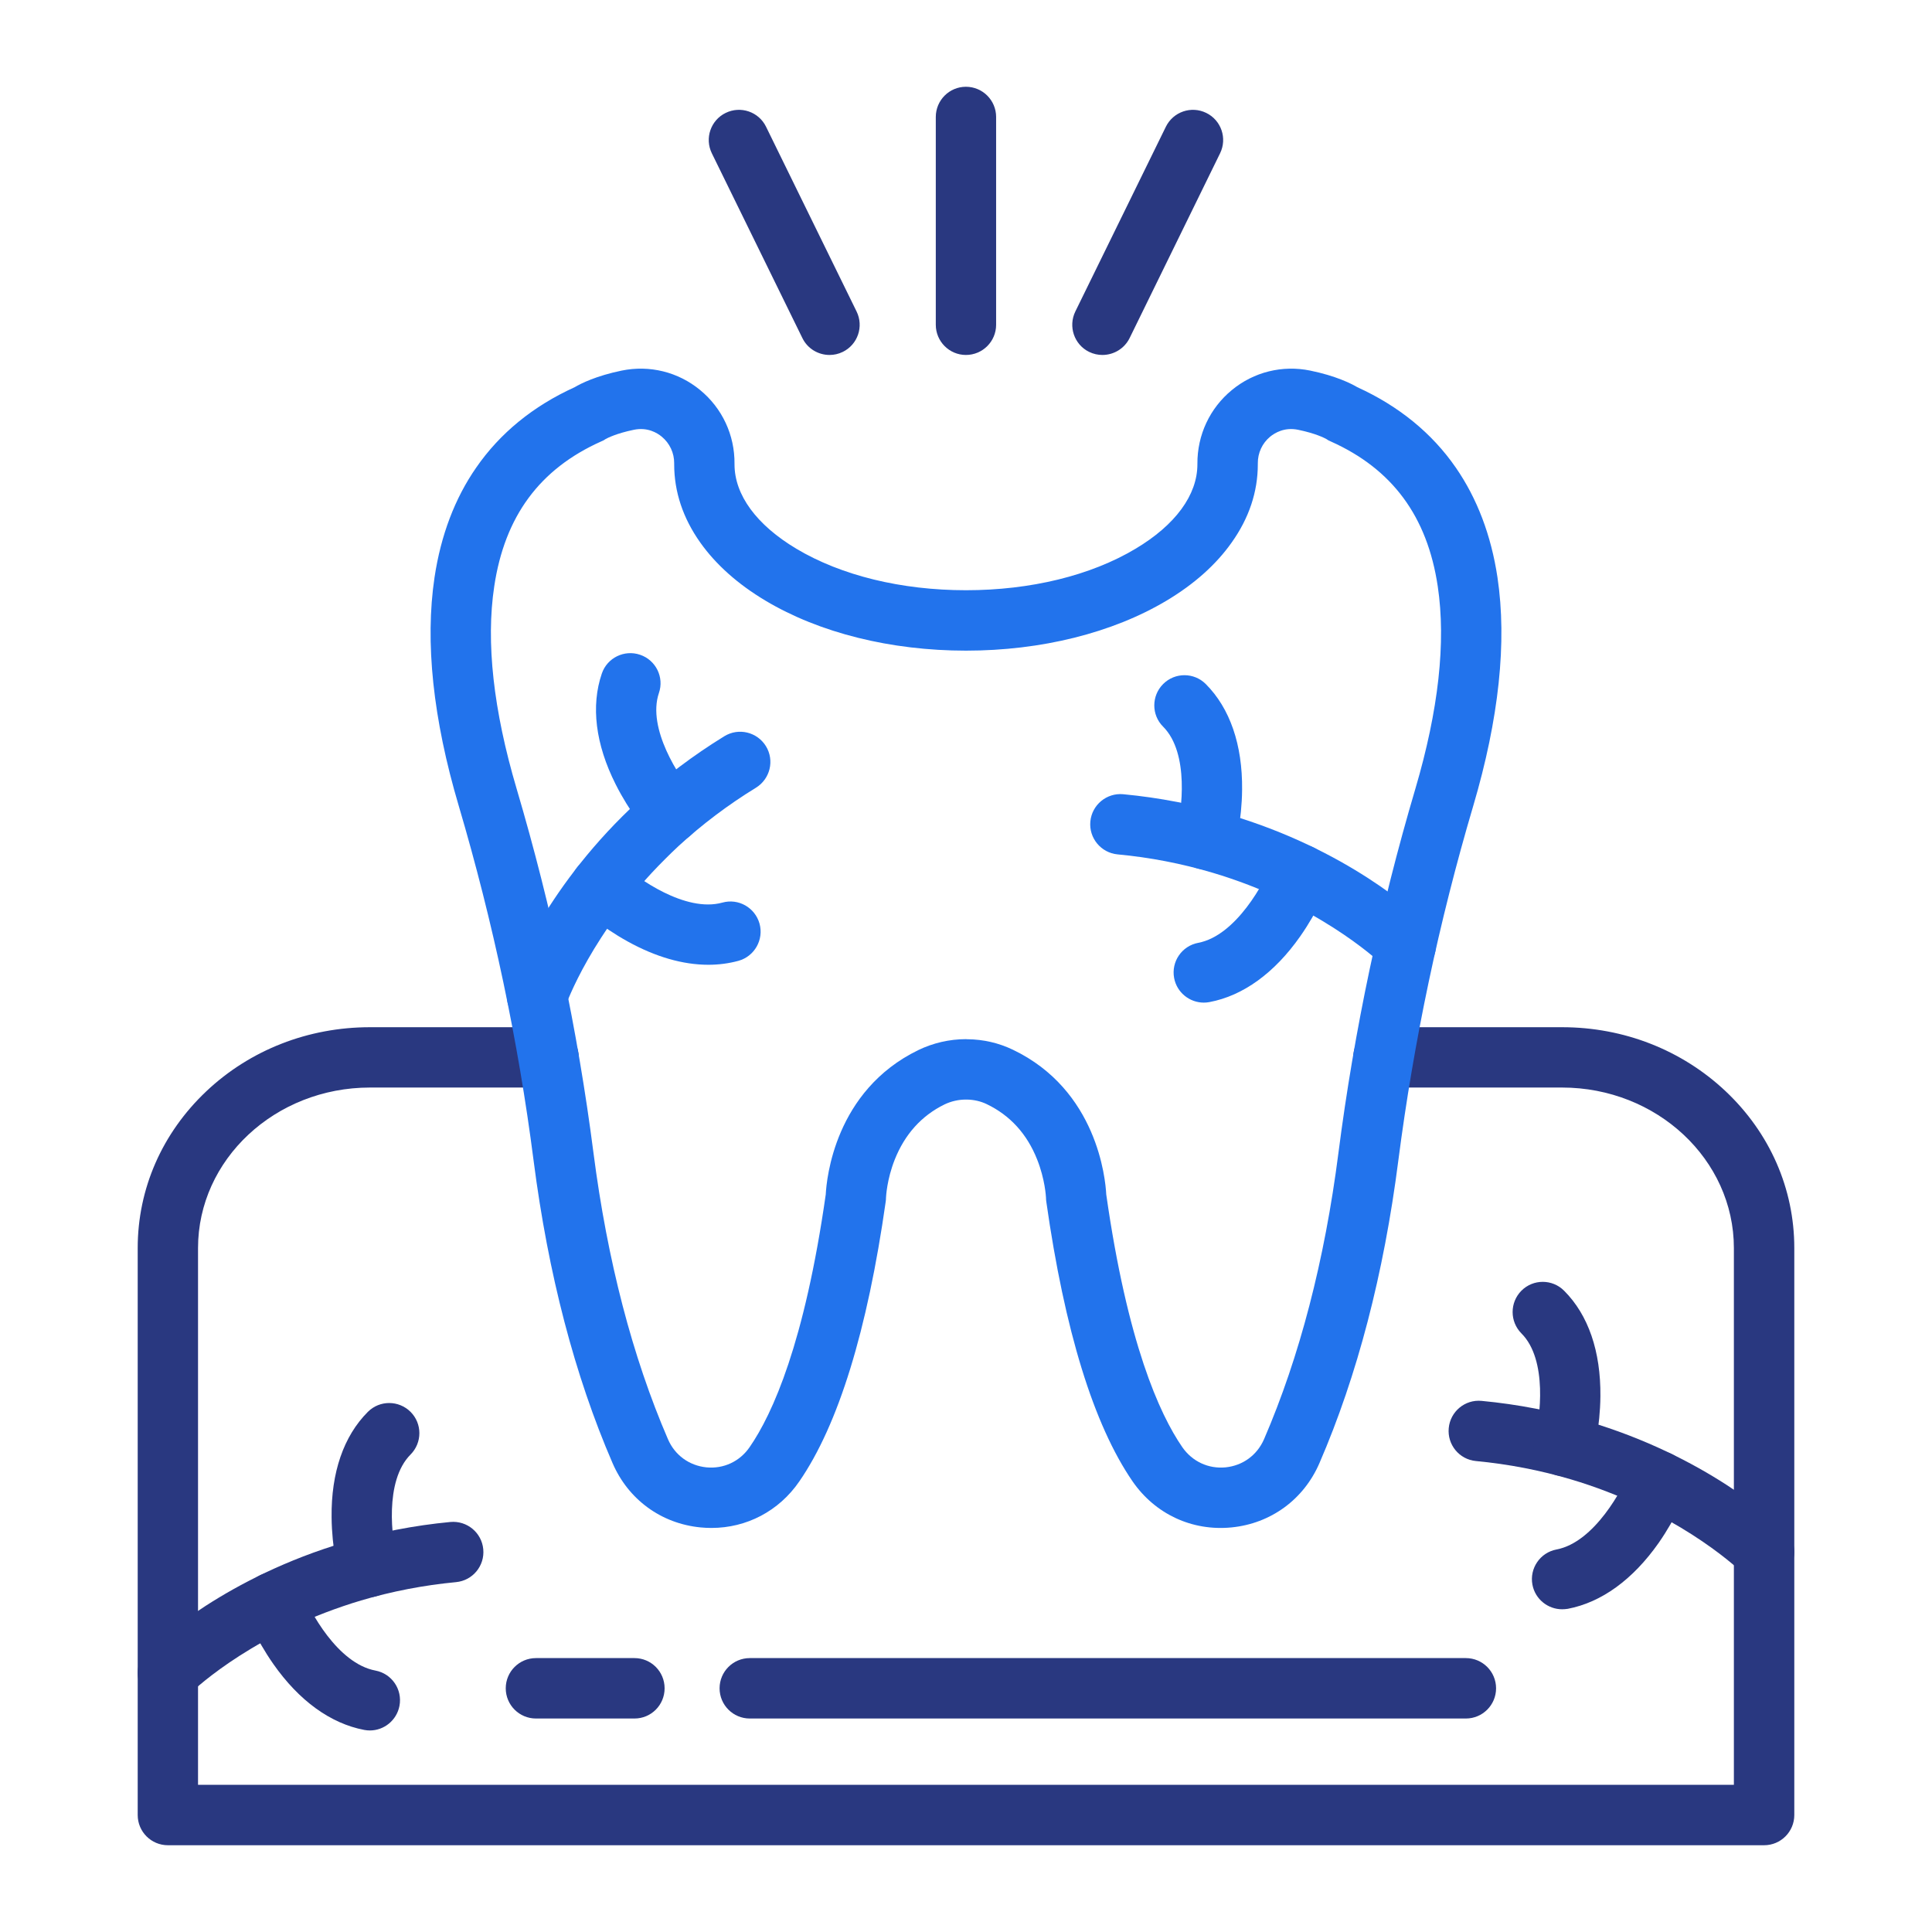
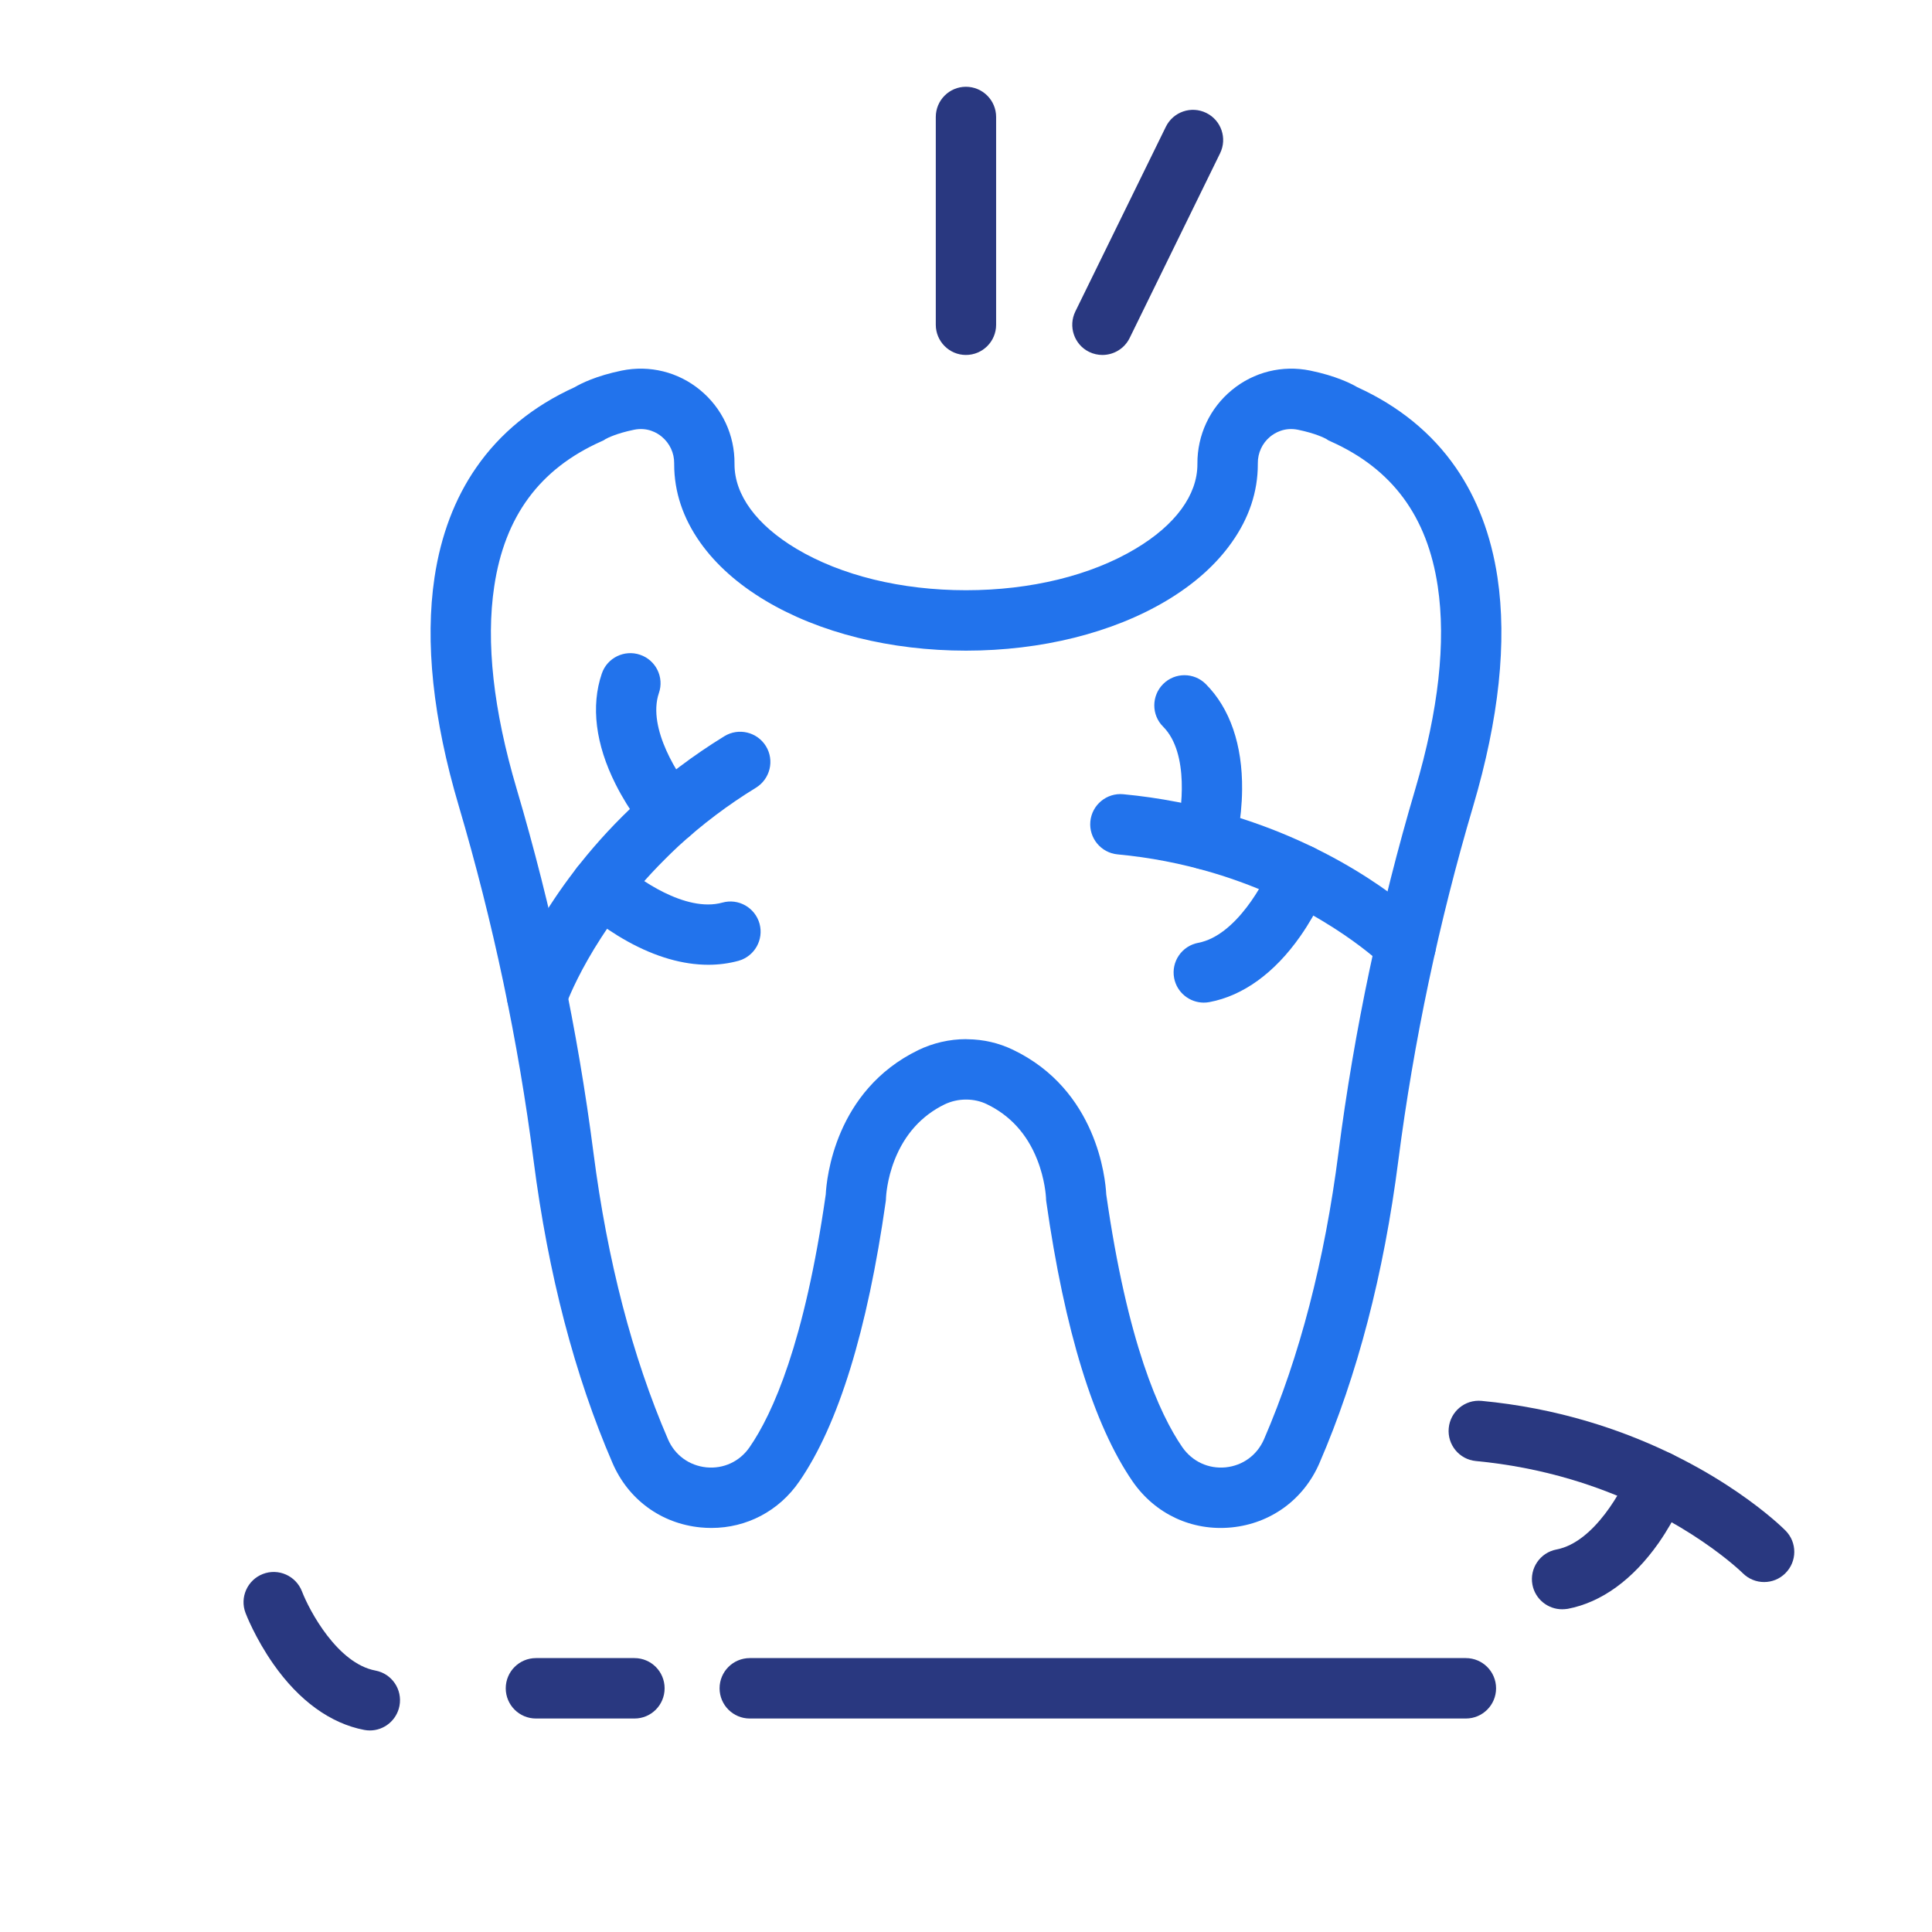
<svg xmlns="http://www.w3.org/2000/svg" width="22" height="22" viewBox="0 0 22 22" fill="none">
-   <path d="M20.088 21.012H1.912C1.722 21.012 1.568 20.858 1.568 20.668V14.212C1.568 13.536 1.846 12.902 2.35 12.426C2.848 11.956 3.51 11.697 4.213 11.697H6.246C6.436 11.697 6.59 11.85 6.59 12.04C6.59 12.23 6.436 12.384 6.246 12.384H4.213C3.133 12.384 2.255 13.204 2.255 14.212V20.324H19.744V14.212C19.744 13.204 18.866 12.384 17.787 12.384H15.753C15.563 12.384 15.41 12.23 15.41 12.04C15.41 11.85 15.563 11.697 15.753 11.697H17.787C18.49 11.697 19.151 11.956 19.65 12.426C20.154 12.902 20.432 13.536 20.432 14.212V20.668C20.432 20.858 20.278 21.012 20.088 21.012Z" fill="#293880" />
  <path d="M8.101 17.399C8.06 17.399 8.019 17.397 7.977 17.393C7.528 17.349 7.154 17.075 6.975 16.66C6.544 15.664 6.242 14.505 6.076 13.215C5.902 11.86 5.615 10.501 5.224 9.177C4.93 8.185 4.838 7.31 4.948 6.575C5.02 6.096 5.179 5.675 5.423 5.324C5.694 4.932 6.071 4.624 6.544 4.409C6.615 4.367 6.788 4.28 7.079 4.22C7.397 4.155 7.722 4.235 7.972 4.441C8.224 4.648 8.367 4.954 8.364 5.282L8.364 5.287C8.364 5.636 8.615 5.978 9.069 6.249C9.58 6.554 10.265 6.721 11 6.721C11.735 6.721 12.42 6.554 12.93 6.249C13.385 5.978 13.635 5.636 13.635 5.287L13.635 5.282C13.633 4.954 13.776 4.648 14.028 4.441C14.278 4.235 14.603 4.155 14.92 4.22C15.212 4.28 15.384 4.367 15.456 4.409C15.928 4.624 16.306 4.932 16.577 5.324C16.82 5.675 16.98 6.096 17.052 6.575C17.162 7.31 17.069 8.185 16.776 9.177C16.384 10.502 16.098 11.86 15.923 13.215C15.758 14.505 15.456 15.664 15.025 16.66C14.846 17.075 14.471 17.349 14.023 17.393C13.574 17.437 13.154 17.241 12.897 16.869C12.454 16.225 12.123 15.152 11.914 13.681C11.912 13.666 11.911 13.655 11.911 13.639C11.91 13.624 11.9 13.429 11.81 13.203C11.695 12.912 11.501 12.7 11.236 12.573C11.168 12.54 11.089 12.522 11.009 12.521C11.006 12.521 11.003 12.521 11 12.521L10.998 12.521C10.915 12.521 10.831 12.54 10.756 12.576C10.494 12.704 10.303 12.916 10.188 13.206C10.099 13.431 10.09 13.624 10.089 13.639C10.089 13.655 10.088 13.666 10.086 13.681C9.877 15.152 9.546 16.225 9.102 16.869C8.87 17.207 8.502 17.399 8.101 17.399ZM6.897 4.999C6.878 5.013 6.868 5.017 6.845 5.027C6.145 5.34 5.747 5.88 5.628 6.677C5.532 7.311 5.618 8.087 5.883 8.982C6.285 10.341 6.579 11.736 6.758 13.128C6.916 14.353 7.201 15.45 7.606 16.388C7.684 16.57 7.848 16.689 8.044 16.709C8.24 16.728 8.424 16.642 8.536 16.479C8.799 16.099 9.162 15.29 9.403 13.601C9.412 13.424 9.506 12.42 10.456 11.958C10.623 11.877 10.811 11.833 10.999 11.833C11.003 11.833 11.008 11.833 11.012 11.834L11.014 11.834C11.016 11.834 11.016 11.834 11.018 11.834C11.199 11.836 11.372 11.876 11.533 11.953C12.493 12.412 12.588 13.423 12.597 13.601C12.838 15.29 13.201 16.099 13.463 16.479C13.576 16.642 13.76 16.728 13.956 16.709C14.152 16.689 14.315 16.57 14.394 16.388C14.799 15.45 15.084 14.353 15.241 13.128C15.42 11.736 15.715 10.341 16.117 8.982C16.381 8.087 16.467 7.312 16.372 6.677C16.253 5.88 15.854 5.34 15.154 5.027C15.131 5.017 15.122 5.013 15.103 4.999C15.083 4.988 14.981 4.935 14.782 4.894C14.627 4.862 14.517 4.929 14.464 4.972C14.373 5.047 14.322 5.158 14.323 5.276L14.323 5.287C14.323 5.6 14.223 5.9 14.025 6.178C13.848 6.429 13.598 6.652 13.283 6.84C12.668 7.207 11.857 7.409 11 7.409C10.143 7.409 9.332 7.207 8.717 6.84C8.402 6.652 8.152 6.429 7.974 6.178C7.777 5.9 7.677 5.6 7.677 5.287L7.677 5.276C7.678 5.158 7.626 5.047 7.535 4.972C7.483 4.929 7.373 4.862 7.218 4.894C7.019 4.935 6.917 4.988 6.897 4.999Z" fill="#2273EC" />
-   <path d="M1.912 19.394C1.824 19.394 1.737 19.361 1.67 19.294C1.535 19.161 1.534 18.943 1.667 18.808C1.697 18.778 2.405 18.075 3.686 17.639C3.762 17.613 3.839 17.589 3.915 17.566C4.308 17.45 4.716 17.37 5.129 17.331C5.318 17.314 5.485 17.452 5.503 17.641C5.521 17.83 5.383 17.998 5.193 18.016C4.825 18.051 4.461 18.121 4.111 18.225C4.043 18.245 3.974 18.267 3.907 18.29C2.777 18.674 2.162 19.286 2.156 19.292C2.089 19.36 2 19.394 1.912 19.394Z" fill="#293880" />
-   <path d="M4.189 18.19C4.037 18.19 3.898 18.088 3.857 17.933C3.854 17.921 3.779 17.634 3.776 17.278C3.77 16.768 3.913 16.353 4.189 16.077C4.323 15.943 4.54 15.943 4.675 16.077C4.809 16.211 4.809 16.428 4.675 16.563C4.374 16.865 4.462 17.529 4.522 17.759C4.57 17.942 4.461 18.13 4.277 18.178C4.248 18.186 4.218 18.19 4.189 18.19Z" fill="#293880" />
  <path d="M4.212 19.705C4.191 19.705 4.169 19.703 4.148 19.699C3.764 19.626 3.406 19.367 3.113 18.949C2.907 18.655 2.8 18.379 2.796 18.367C2.728 18.19 2.817 17.991 2.994 17.923C3.171 17.855 3.369 17.944 3.438 18.12C3.524 18.344 3.844 18.942 4.275 19.023C4.462 19.058 4.584 19.238 4.549 19.424C4.518 19.589 4.374 19.705 4.212 19.705Z" fill="#293880" />
  <path d="M20.088 18.015C20 18.015 19.912 17.981 19.845 17.914C19.837 17.906 19.211 17.291 18.093 16.911C18.025 16.888 17.957 16.866 17.889 16.846C17.539 16.742 17.175 16.672 16.806 16.637C16.617 16.619 16.479 16.451 16.497 16.262C16.515 16.073 16.682 15.934 16.871 15.952C17.284 15.991 17.692 16.07 18.085 16.187C18.161 16.21 18.238 16.234 18.314 16.26C19.595 16.695 20.303 17.399 20.332 17.429C20.466 17.564 20.465 17.781 20.33 17.915C20.263 17.982 20.176 18.015 20.088 18.015Z" fill="#293880" />
-   <path d="M17.811 16.81C17.782 16.81 17.752 16.807 17.723 16.799C17.539 16.751 17.43 16.563 17.478 16.38C17.537 16.149 17.626 15.485 17.325 15.184C17.191 15.049 17.191 14.832 17.325 14.697C17.459 14.563 17.677 14.563 17.811 14.698C18.087 14.974 18.229 15.389 18.224 15.899C18.221 16.255 18.146 16.542 18.143 16.554C18.102 16.709 17.963 16.81 17.811 16.81Z" fill="#293880" />
  <path d="M17.788 18.325C17.626 18.325 17.481 18.21 17.45 18.045C17.415 17.859 17.538 17.679 17.725 17.644C18.157 17.562 18.482 16.95 18.562 16.742C18.63 16.565 18.828 16.476 19.006 16.544C19.183 16.612 19.272 16.811 19.204 16.988C19.199 16.999 19.092 17.276 18.887 17.57C18.593 17.988 18.236 18.247 17.852 18.32C17.83 18.323 17.809 18.325 17.788 18.325Z" fill="#293880" />
  <path d="M16.008 11.107C15.92 11.107 15.831 11.073 15.764 11.005C15.752 10.994 15.127 10.381 14.012 10.003C13.945 9.98 13.876 9.958 13.808 9.938C13.458 9.834 13.094 9.763 12.726 9.729C12.537 9.711 12.398 9.543 12.416 9.354C12.434 9.165 12.602 9.026 12.791 9.044C13.203 9.083 13.611 9.162 14.004 9.279C14.081 9.302 14.158 9.326 14.233 9.352C15.515 9.787 16.222 10.491 16.252 10.521C16.386 10.656 16.385 10.873 16.25 11.007C16.183 11.073 16.095 11.107 16.008 11.107Z" fill="#2273EC" />
  <path d="M13.731 9.902C13.702 9.902 13.672 9.899 13.643 9.891C13.459 9.842 13.35 9.655 13.398 9.471C13.457 9.241 13.546 8.577 13.245 8.275C13.11 8.141 13.111 7.923 13.245 7.789C13.379 7.655 13.597 7.655 13.731 7.79C14.006 8.066 14.149 8.481 14.144 8.991C14.141 9.347 14.066 9.634 14.063 9.646C14.022 9.8 13.883 9.902 13.731 9.902Z" fill="#2273EC" />
  <path d="M13.708 11.417C13.546 11.417 13.401 11.302 13.37 11.137C13.335 10.95 13.458 10.771 13.645 10.736C14.077 10.654 14.402 10.042 14.482 9.834C14.55 9.656 14.748 9.568 14.926 9.636C15.103 9.704 15.192 9.902 15.124 10.08C15.119 10.091 15.012 10.368 14.806 10.662C14.513 11.08 14.155 11.339 13.772 11.411C13.75 11.415 13.729 11.417 13.708 11.417Z" fill="#2273EC" />
  <path d="M6.115 11.686C6.079 11.686 6.042 11.68 6.005 11.668C5.825 11.607 5.729 11.412 5.79 11.232C5.803 11.192 6.129 10.249 7.089 9.294C7.145 9.238 7.204 9.182 7.262 9.128C7.564 8.85 7.896 8.6 8.249 8.383C8.411 8.284 8.622 8.335 8.722 8.497C8.821 8.659 8.77 8.87 8.608 8.97C8.293 9.163 7.997 9.386 7.728 9.633C7.676 9.682 7.624 9.731 7.574 9.782C6.735 10.615 6.444 11.444 6.441 11.453C6.392 11.596 6.259 11.686 6.115 11.686Z" fill="#2273EC" />
  <path d="M7.632 9.602C7.535 9.602 7.439 9.562 7.371 9.483C7.363 9.474 7.17 9.249 7.01 8.93C6.781 8.475 6.727 8.039 6.853 7.67C6.914 7.49 7.11 7.395 7.289 7.456C7.469 7.517 7.565 7.713 7.503 7.892C7.366 8.296 7.737 8.853 7.892 9.034C8.016 9.178 8 9.394 7.856 9.519C7.792 9.575 7.712 9.602 7.632 9.602Z" fill="#2273EC" />
  <path d="M8.066 10.986C7.777 10.986 7.467 10.897 7.15 10.722C6.836 10.549 6.618 10.348 6.609 10.339C6.47 10.21 6.462 9.992 6.592 9.853C6.721 9.715 6.938 9.707 7.077 9.836C7.254 9.998 7.804 10.395 8.226 10.278C8.409 10.227 8.598 10.335 8.649 10.518C8.699 10.701 8.592 10.89 8.409 10.941C8.299 10.971 8.184 10.986 8.066 10.986Z" fill="#2273EC" />
  <path d="M7.225 19.569H6.103C5.913 19.569 5.759 19.415 5.759 19.225C5.759 19.035 5.913 18.881 6.103 18.881H7.225C7.415 18.881 7.568 19.035 7.568 19.225C7.568 19.415 7.415 19.569 7.225 19.569Z" fill="#293880" />
  <path d="M16.692 19.569H8.538C8.348 19.569 8.194 19.415 8.194 19.225C8.194 19.035 8.348 18.881 8.538 18.881H16.692C16.882 18.881 17.036 19.035 17.036 19.225C17.036 19.415 16.882 19.569 16.692 19.569Z" fill="#293880" />
  <path d="M10.999 4.042C10.81 4.042 10.656 3.888 10.656 3.698V1.332C10.656 1.142 10.81 0.988 10.999 0.988C11.189 0.988 11.343 1.142 11.343 1.332V3.698C11.343 3.888 11.189 4.042 10.999 4.042Z" fill="#293880" />
  <path d="M12.553 4.042C12.503 4.042 12.451 4.031 12.402 4.007C12.232 3.924 12.162 3.718 12.245 3.547L13.276 1.443C13.36 1.273 13.565 1.202 13.736 1.286C13.906 1.369 13.977 1.575 13.893 1.746L12.863 3.85C12.803 3.971 12.681 4.042 12.553 4.042Z" fill="#293880" />
-   <path d="M9.446 4.042C9.319 4.042 9.197 3.972 9.137 3.85L8.106 1.746C8.022 1.575 8.093 1.369 8.263 1.286C8.434 1.202 8.64 1.273 8.723 1.443L9.754 3.547C9.838 3.718 9.767 3.924 9.597 4.007C9.548 4.031 9.497 4.042 9.446 4.042Z" fill="#293880" />
</svg>